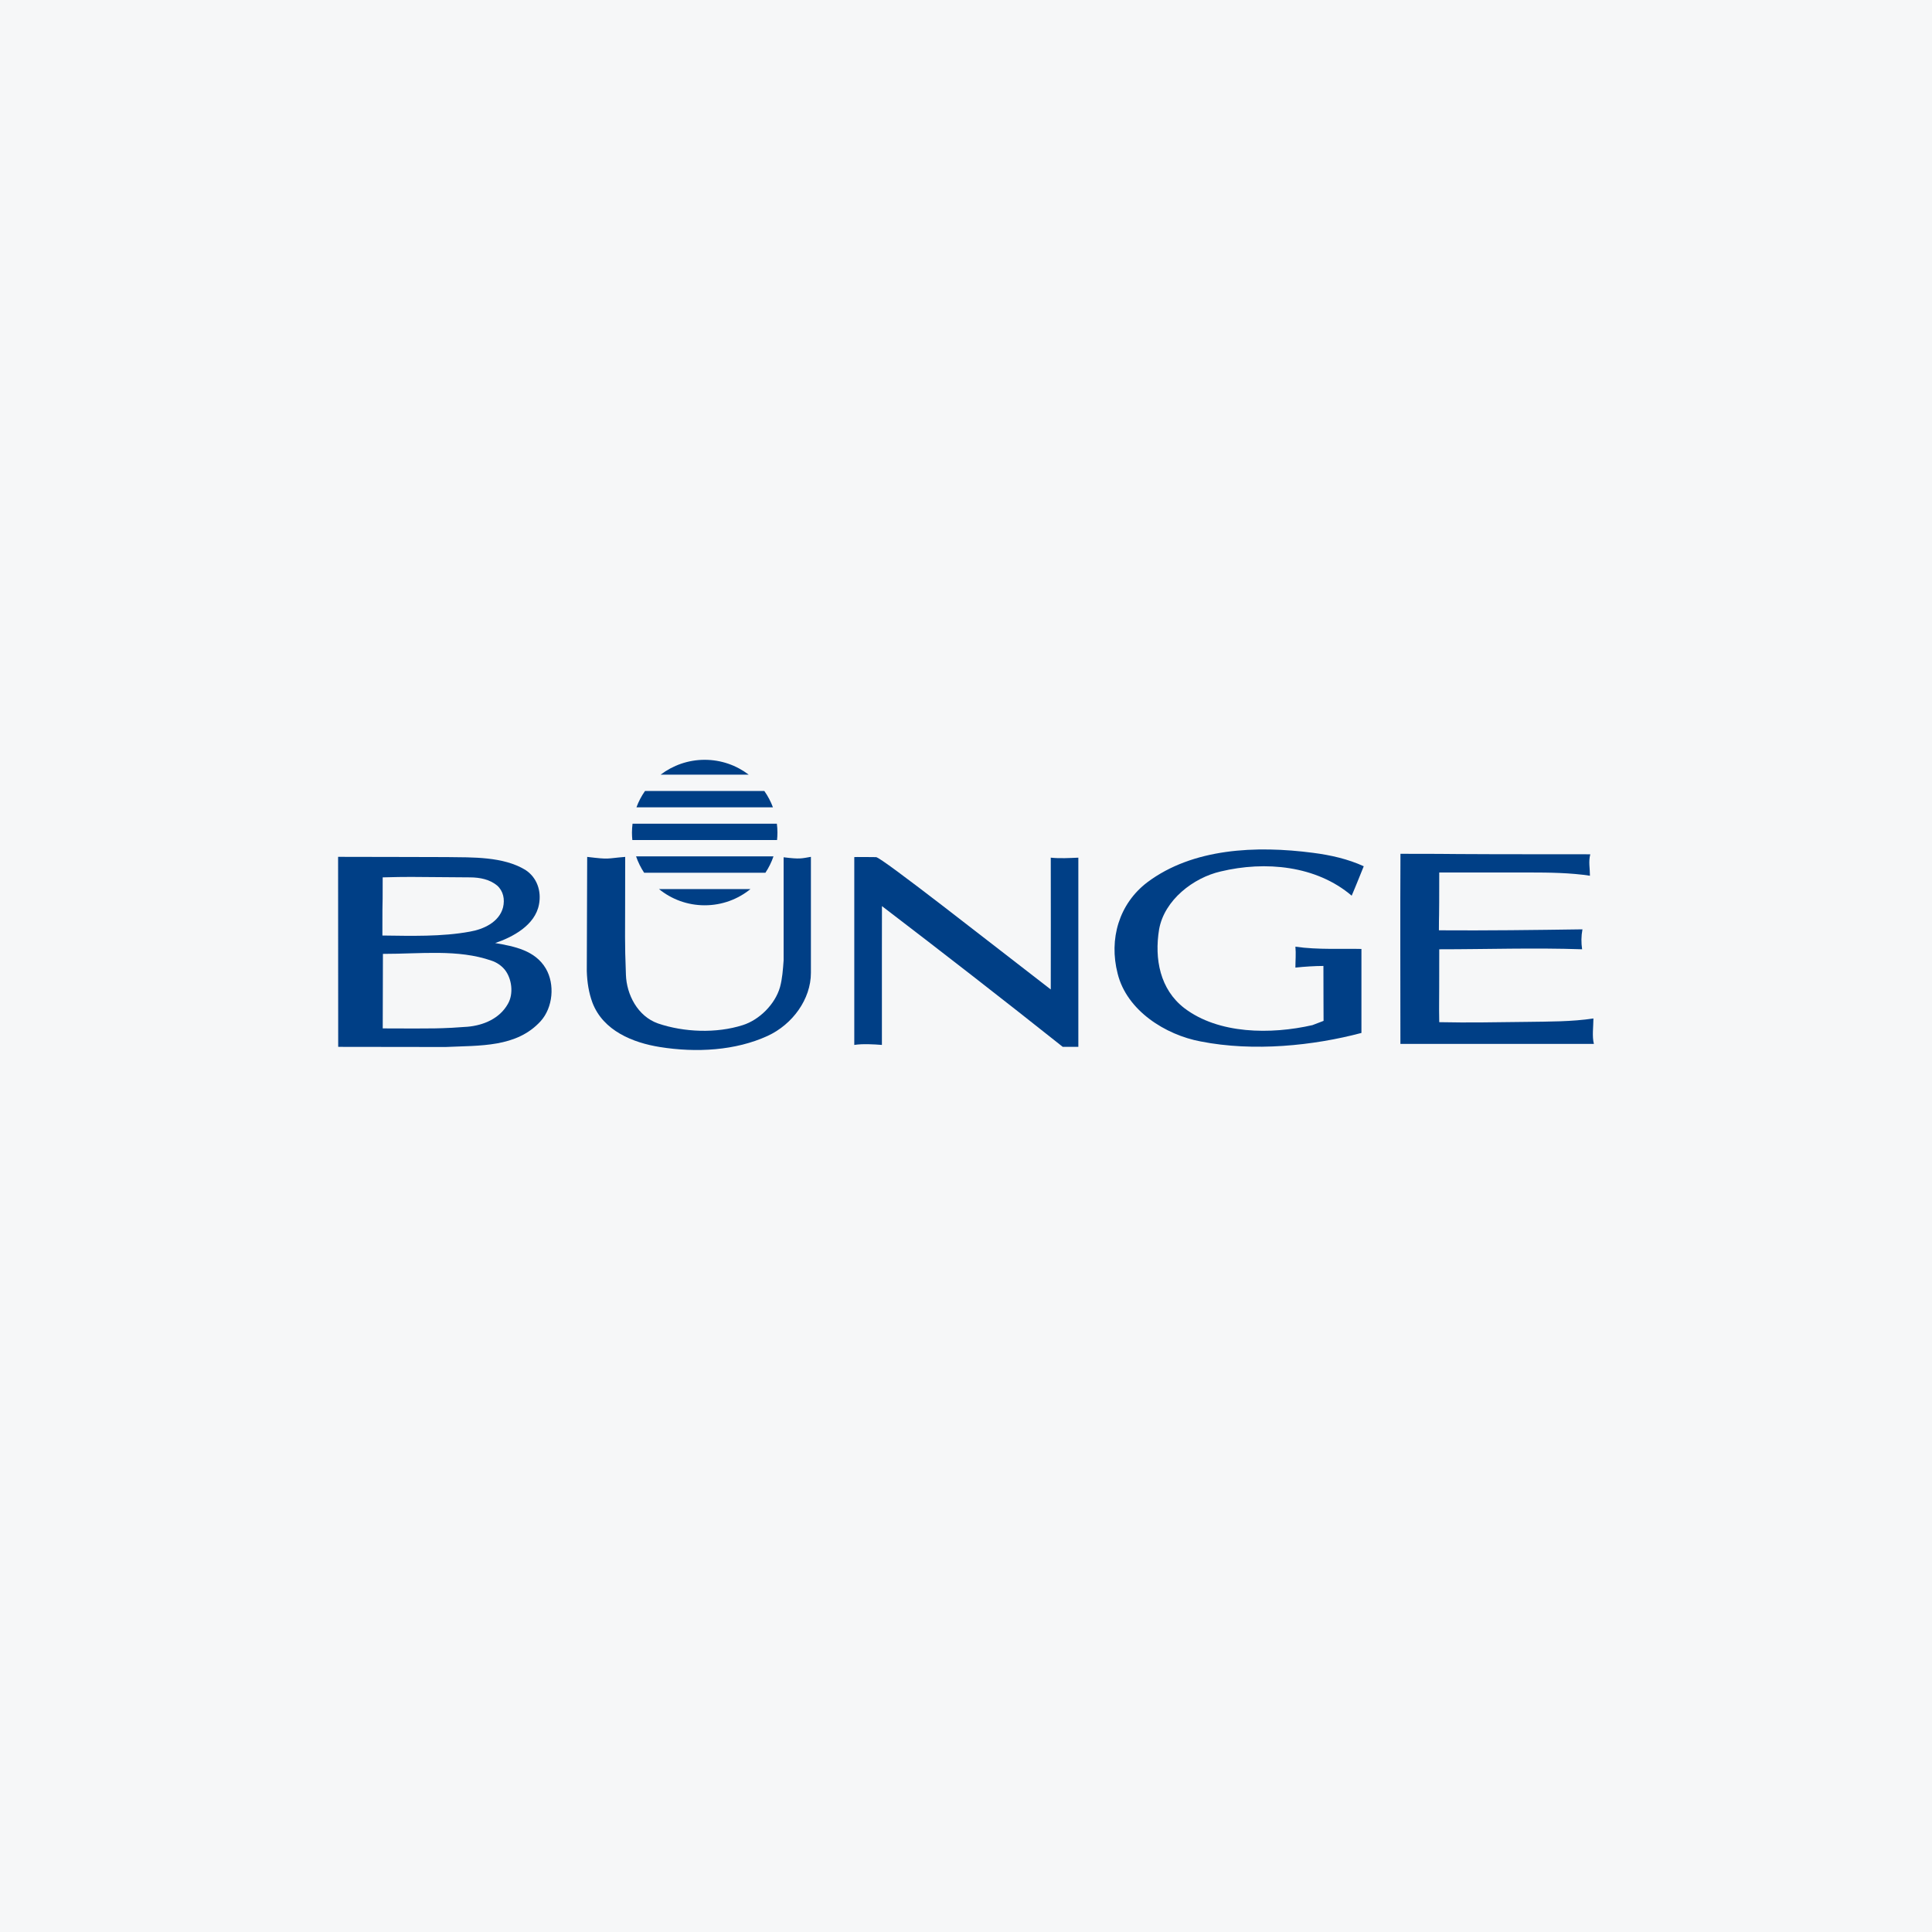
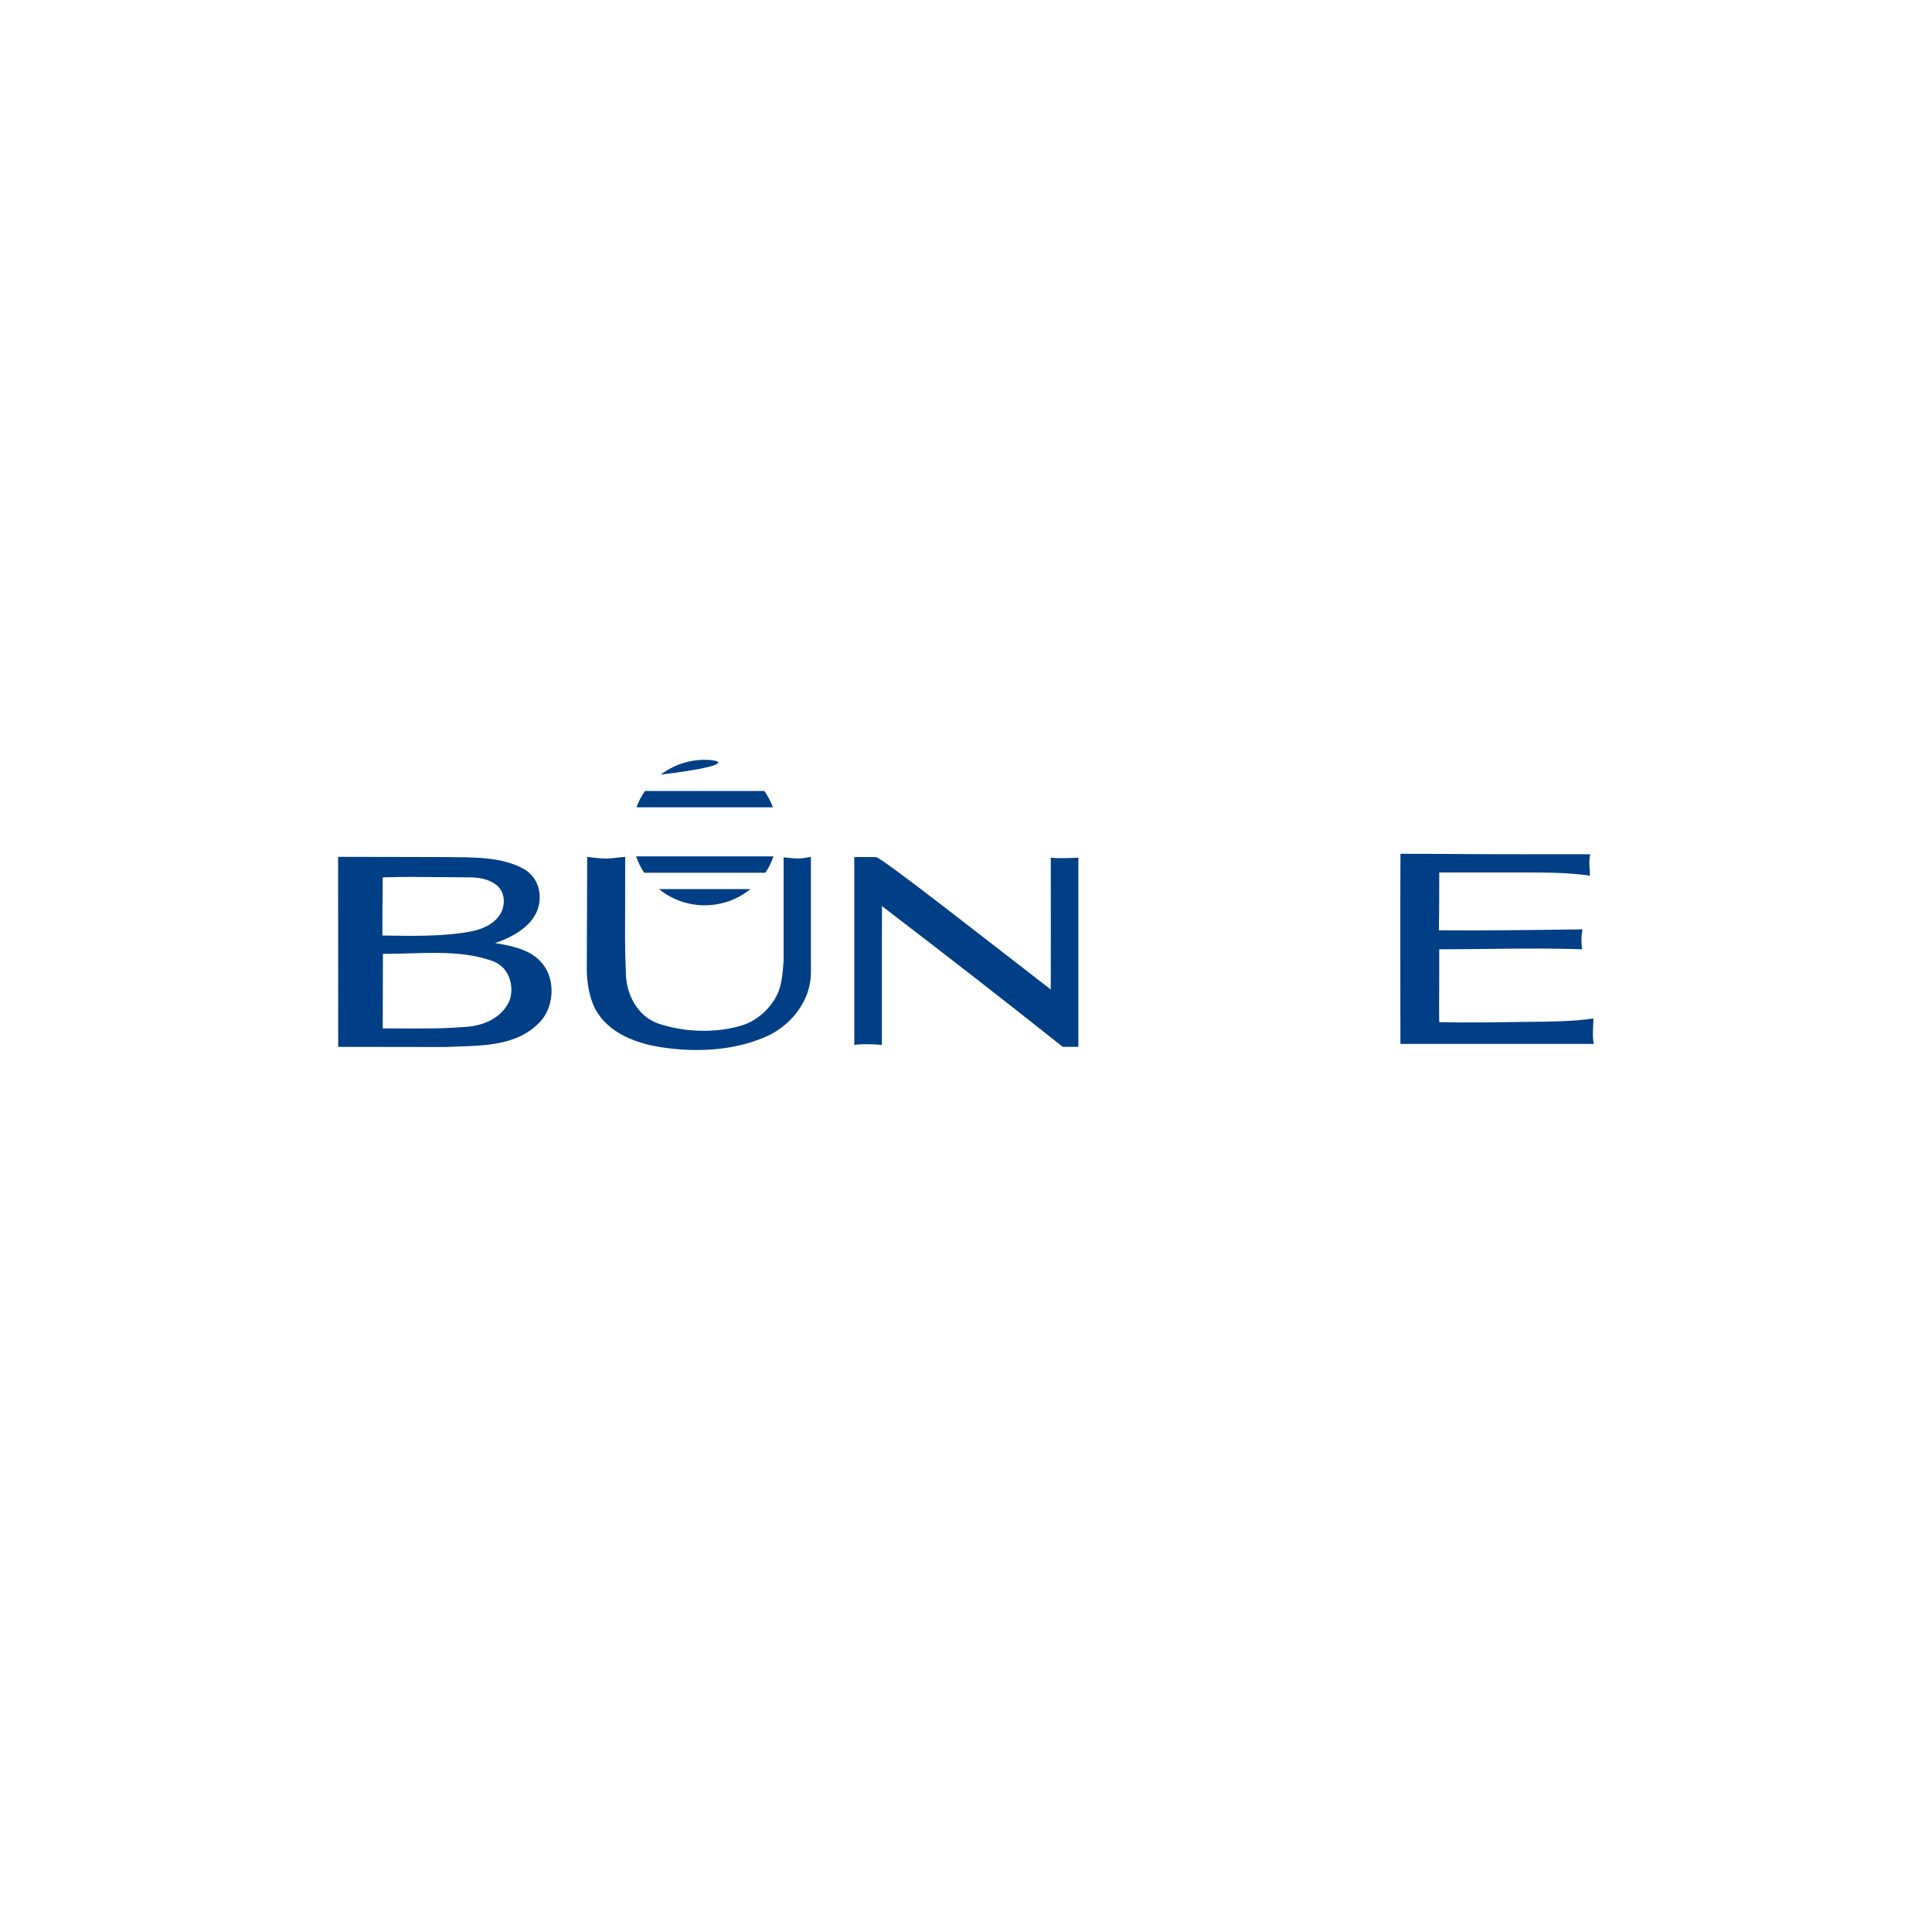
<svg xmlns="http://www.w3.org/2000/svg" width="40" height="40" viewBox="0 0 40 40" fill="none">
-   <rect width="40" height="40" fill="#F6F7F8" />
-   <path d="M28.235 17.935C28.154 18.131 28.073 18.341 27.985 18.544C27.254 17.921 26.198 17.82 25.271 18.043C24.709 18.172 24.107 18.632 23.998 19.241C23.897 19.857 24.019 20.486 24.52 20.872C25.23 21.413 26.313 21.42 27.173 21.224L27.403 21.136C27.403 20.97 27.4 20.617 27.4 19.999C27.224 19.999 27.004 20.013 26.82 20.033C26.82 19.89 26.834 19.742 26.82 19.6C27.281 19.668 27.806 19.636 28.187 19.647V21.386C27.197 21.649 25.955 21.779 24.858 21.562C24.134 21.427 23.328 20.926 23.139 20.155C22.956 19.444 23.166 18.713 23.755 18.266C24.695 17.562 26.002 17.502 27.186 17.657C27.552 17.704 27.911 17.786 28.235 17.935Z" fill="#003F86" />
  <path d="M32.925 17.687C32.885 17.843 32.918 17.975 32.918 18.131C32.519 18.07 32.079 18.064 31.666 18.064H29.798C29.798 19.221 29.791 18.862 29.791 19.261C30.779 19.268 31.768 19.255 32.763 19.241C32.736 19.383 32.736 19.518 32.756 19.654C31.768 19.62 30.786 19.654 29.798 19.654C29.798 21.083 29.791 20.676 29.798 21.163C30.407 21.177 31.01 21.163 31.619 21.157C32.072 21.15 32.544 21.154 32.99 21.086C32.99 21.242 32.959 21.464 33 21.613C29.109 21.613 32.176 21.613 28.994 21.613C28.994 20.233 28.988 18.976 28.995 17.677C30.626 17.677 29.233 17.687 32.925 17.687Z" fill="#003F86" />
  <path d="M22.326 17.757V21.674H22.003C20.778 20.7 19.492 19.701 18.26 18.76C18.258 19.009 18.259 19.929 18.259 21.634C18.09 21.621 17.863 21.607 17.687 21.634V17.746C17.68 17.74 18.12 17.746 18.138 17.746C18.248 17.746 20.551 19.559 21.755 20.486C21.758 19.009 21.755 19.323 21.755 17.757C21.939 17.777 22.15 17.764 22.326 17.757Z" fill="#003F86" />
  <path d="M16.789 17.74V20.141C16.789 20.689 16.407 21.21 15.893 21.447C15.229 21.752 14.417 21.799 13.659 21.677C13.111 21.589 12.488 21.345 12.265 20.757C12.19 20.553 12.156 20.337 12.149 20.107L12.157 17.741C12.639 17.799 12.538 17.774 12.944 17.741C12.944 19.729 12.931 19.369 12.959 20.181C12.972 20.587 13.199 21.041 13.625 21.19C14.16 21.372 14.83 21.399 15.378 21.224C15.723 21.115 16.048 20.791 16.149 20.438C16.197 20.263 16.21 20.073 16.224 19.884V17.749C16.565 17.791 16.59 17.774 16.789 17.74Z" fill="#003F86" />
  <path d="M10.178 19.89C9.481 19.647 8.711 19.75 7.928 19.749L7.924 21.292C9.025 21.296 9.108 21.298 9.677 21.258C10.008 21.23 10.347 21.088 10.516 20.783C10.638 20.574 10.597 20.256 10.448 20.073C10.374 19.985 10.279 19.924 10.178 19.89ZM9.731 18.165C8.317 18.154 8.505 18.151 7.923 18.165C7.923 19.14 7.917 18.241 7.917 19.369C8.506 19.376 9.149 19.396 9.731 19.288C10.002 19.241 10.333 19.098 10.415 18.787C10.455 18.618 10.421 18.449 10.293 18.334C10.137 18.205 9.934 18.166 9.731 18.165ZM10.875 18.009C11.118 18.165 11.213 18.449 11.159 18.726C11.078 19.159 10.611 19.403 10.252 19.525C10.645 19.593 11.078 19.674 11.301 20.053C11.491 20.378 11.45 20.858 11.193 21.143C10.692 21.691 9.934 21.643 9.223 21.677L7.002 21.674C7.002 19.644 7 19.443 7 17.74C8.263 17.74 8.492 17.745 9.25 17.745C9.785 17.752 10.415 17.731 10.875 18.009Z" fill="#003F86" />
-   <path d="M14.59 15.731C14.247 15.731 13.932 15.846 13.678 16.038H15.501C15.248 15.846 14.933 15.731 14.59 15.731Z" fill="#003F86" />
-   <path d="M16.096 17.237C16.096 17.175 16.092 17.114 16.084 17.054H13.096C13.089 17.114 13.084 17.175 13.084 17.237C13.084 17.29 13.087 17.341 13.092 17.392H16.088C16.093 17.341 16.096 17.29 16.096 17.237Z" fill="#003F86" />
+   <path d="M14.59 15.731C14.247 15.731 13.932 15.846 13.678 16.038C15.248 15.846 14.933 15.731 14.59 15.731Z" fill="#003F86" />
  <path d="M14.59 18.743C14.95 18.743 15.279 18.617 15.538 18.407H13.643C13.902 18.617 14.231 18.743 14.59 18.743Z" fill="#003F86" />
  <path d="M15.825 16.377H13.354C13.281 16.481 13.221 16.594 13.177 16.715H16.003C15.958 16.594 15.898 16.481 15.825 16.377Z" fill="#003F86" />
  <path d="M13.169 17.73C13.211 17.851 13.267 17.965 13.336 18.069H15.847C15.916 17.965 15.973 17.851 16.014 17.73H13.169Z" fill="#003F86" />
</svg>